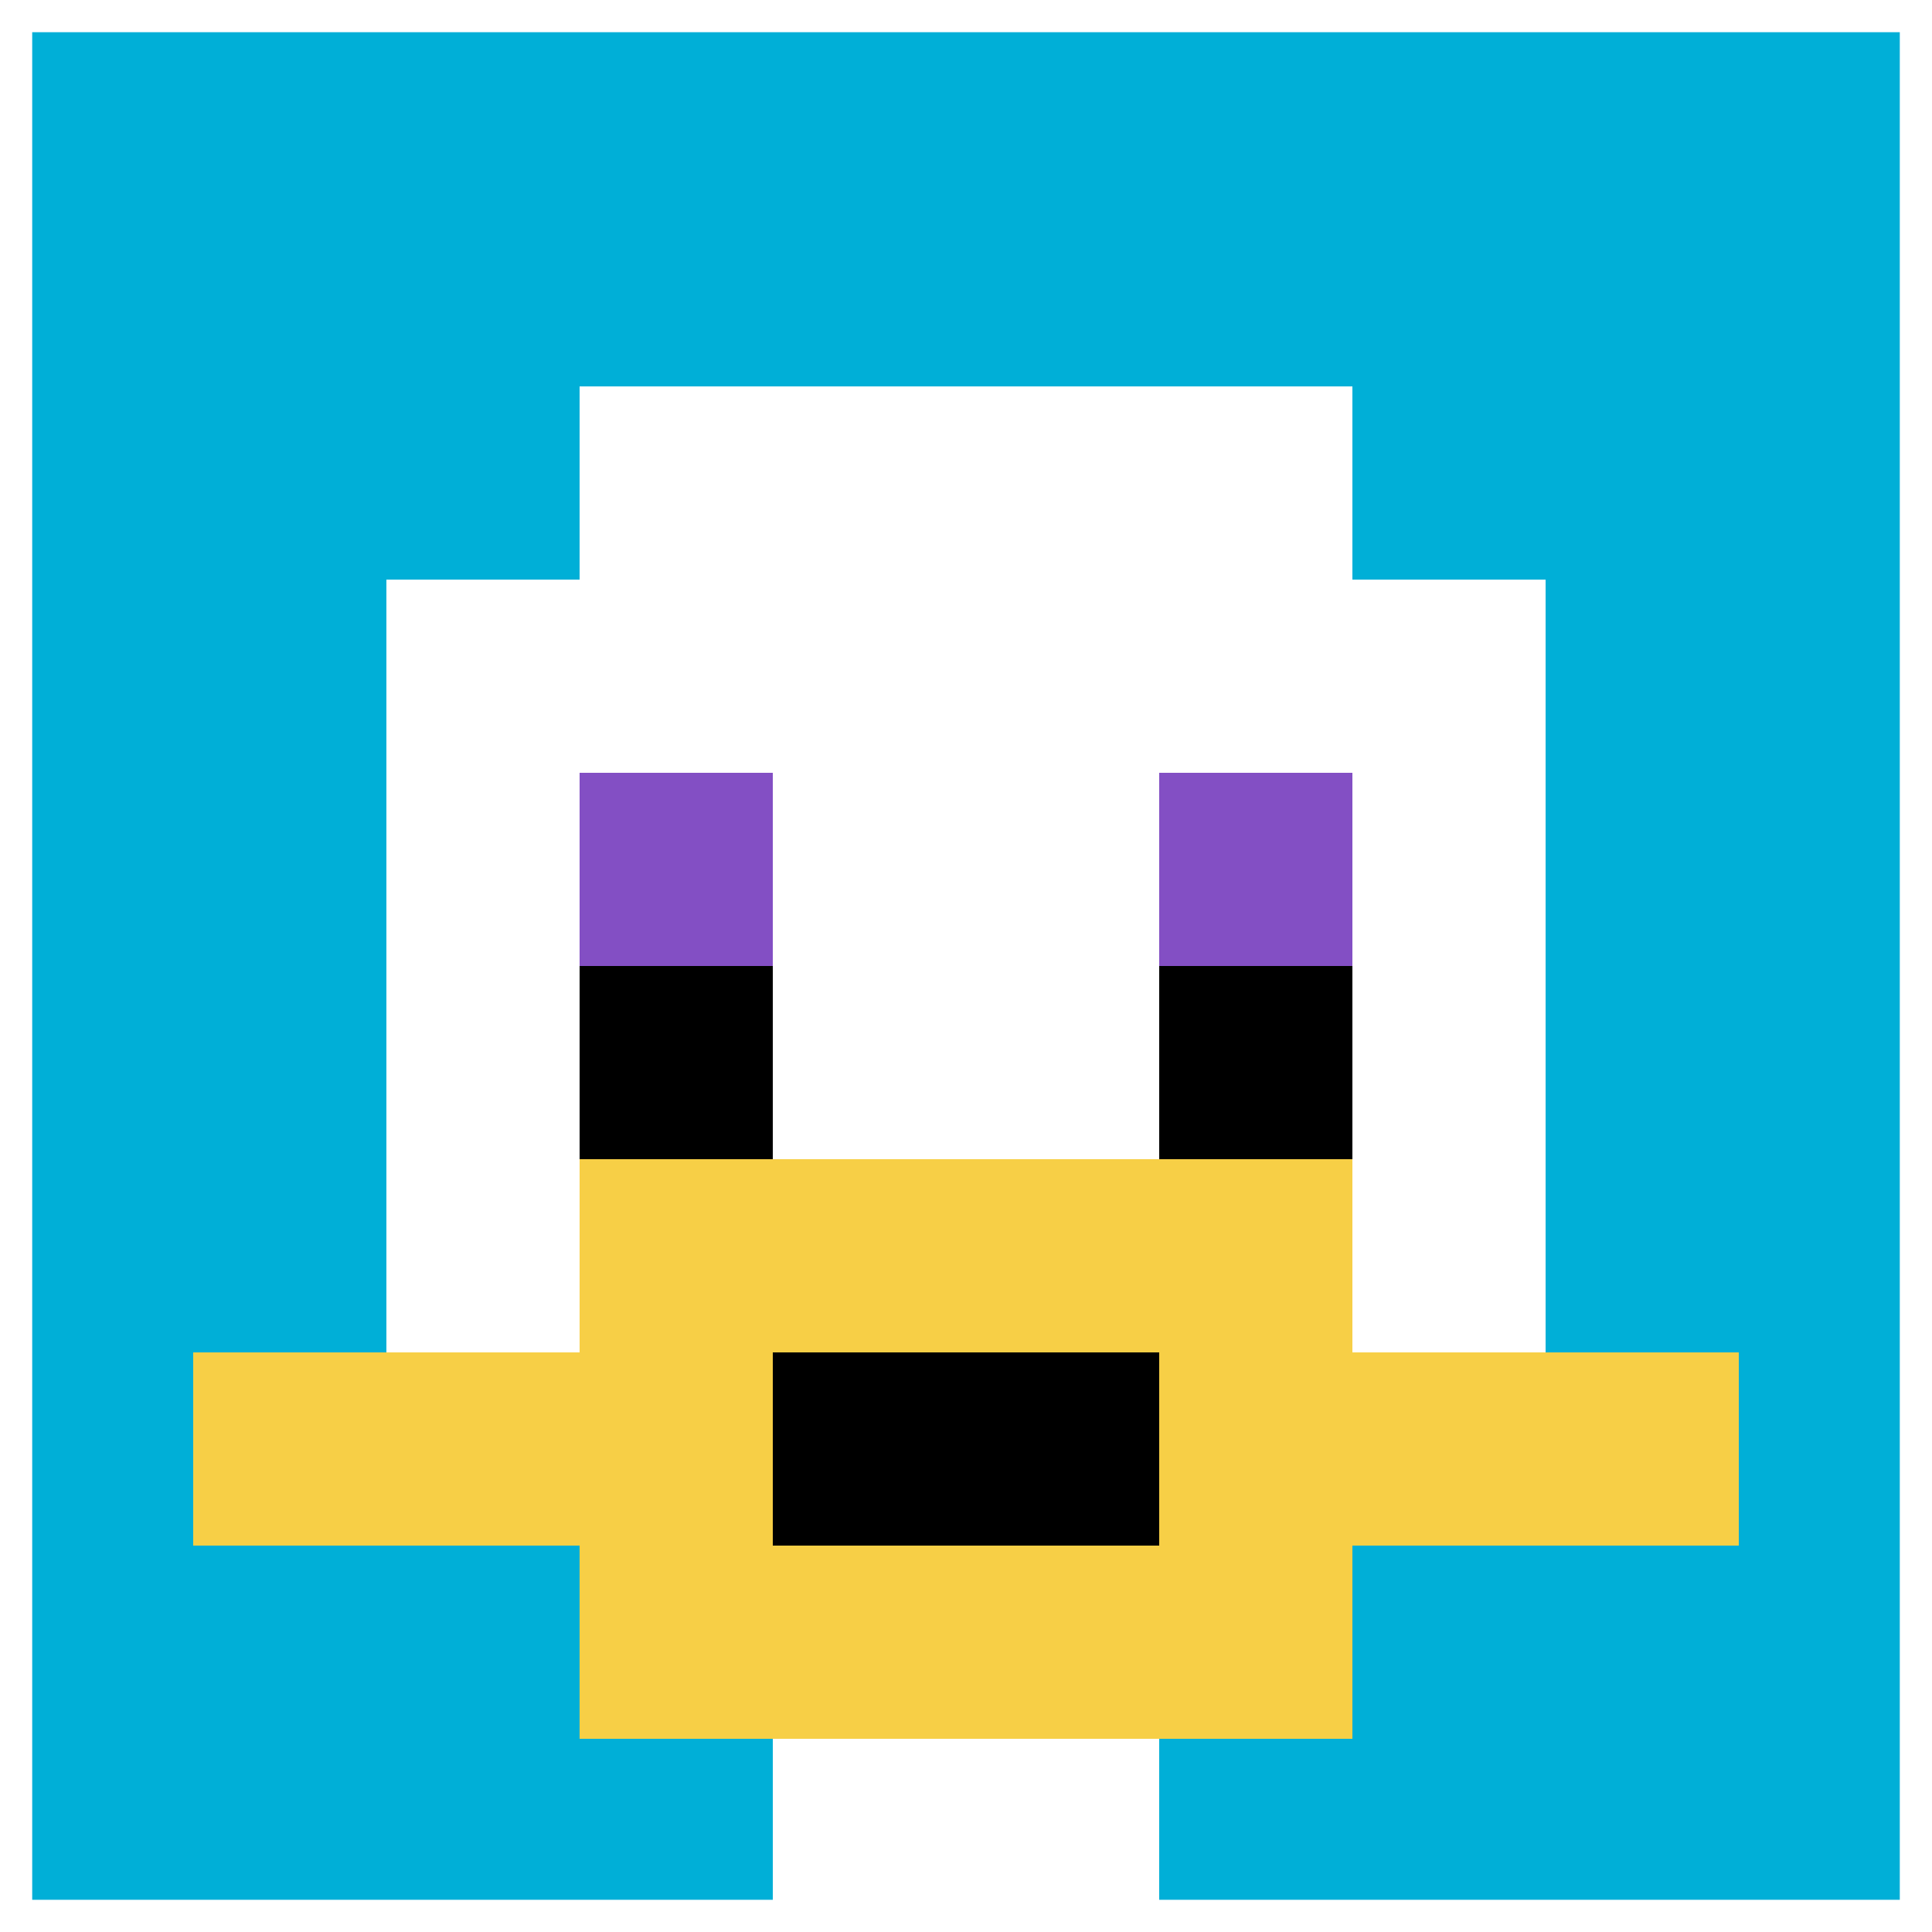
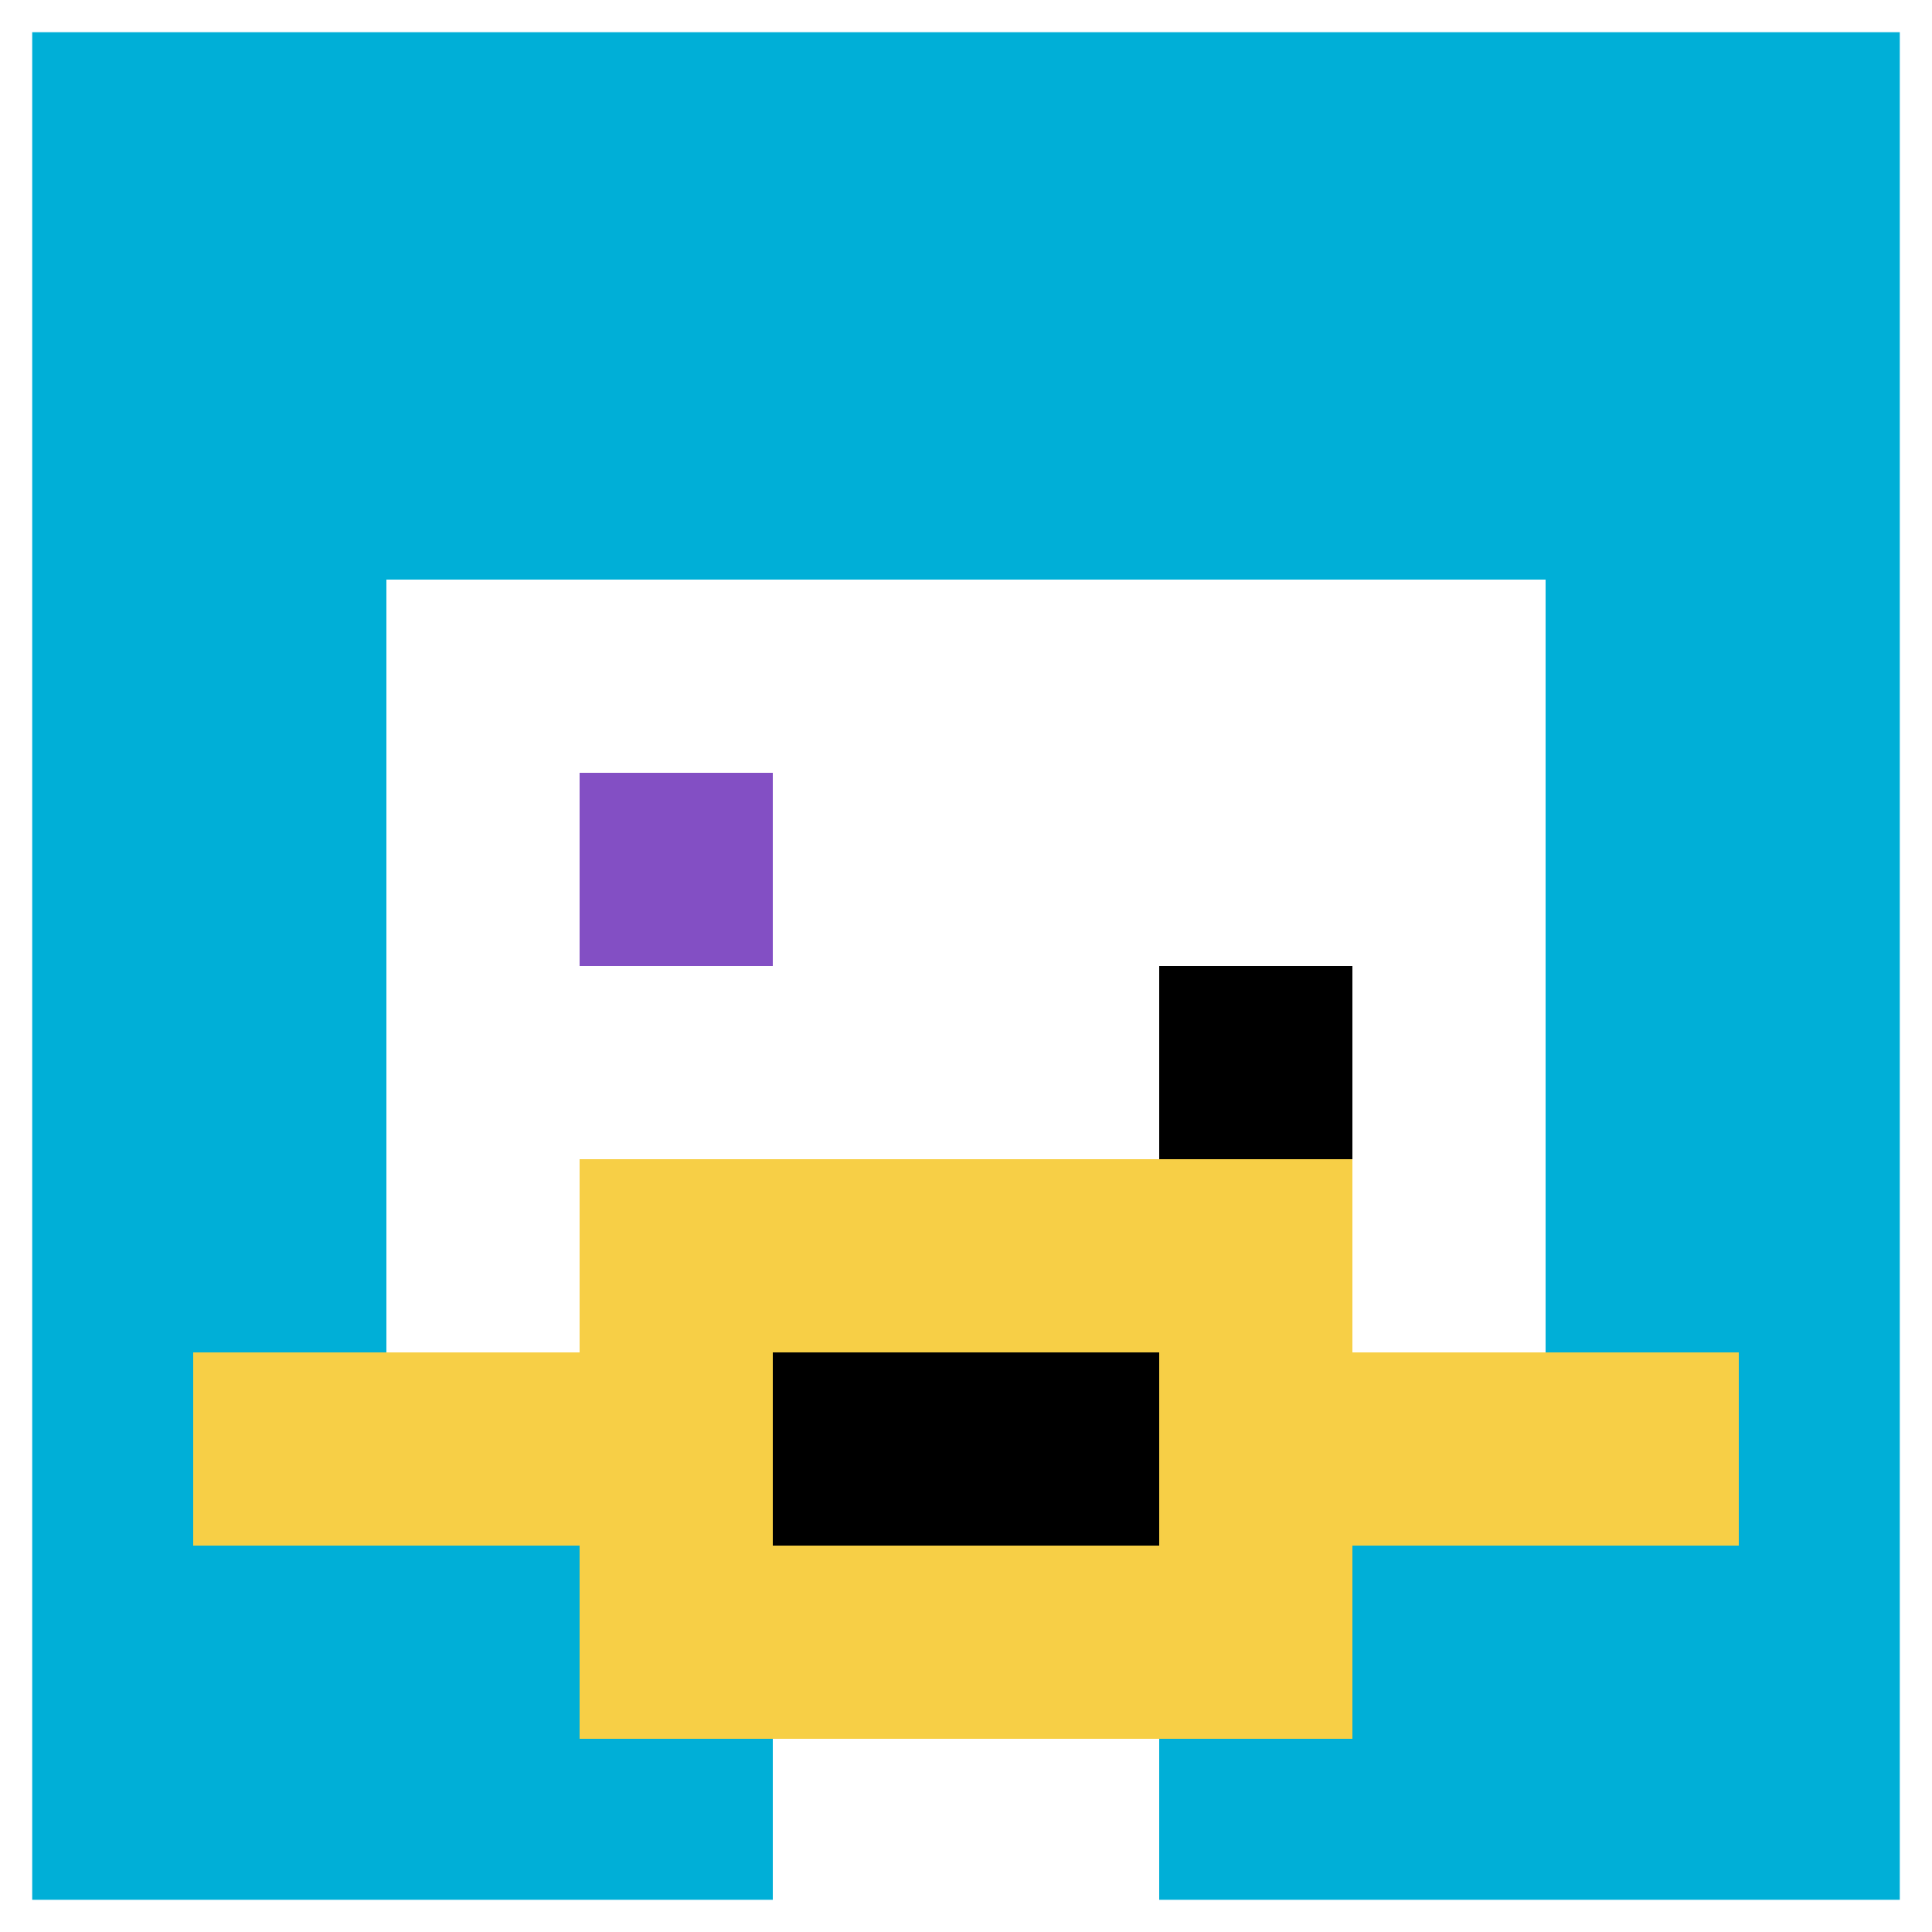
<svg xmlns="http://www.w3.org/2000/svg" version="1.1" width="841" height="841">
  <title>'goose-pfp-159765' by Dmitri Cherniak</title>
  <desc>seed=159765
backgroundColor=#ffffff
padding=20
innerPadding=0
timeout=500
dimension=1
border=true
Save=function(){return n.handleSave()}
frame=68

Rendered at Sun Sep 15 2024 17:58:44 GMT+0200 (Central European Summer Time)
Generated in 1ms
</desc>
  <defs />
-   <rect width="100%" height="100%" fill="#ffffff" />
  <g>
    <g id="0-0">
      <rect x="0" y="0" height="841" width="841" fill="#00AFD7" />
      <g>
-         <rect id="0-0-3-2-4-7" x="252.3" y="168.2" width="336.4" height="588.7" fill="#ffffff" />
        <rect id="0-0-2-3-6-5" x="168.2" y="252.3" width="504.6" height="420.5" fill="#ffffff" />
        <rect id="0-0-4-8-2-2" x="336.4" y="672.8" width="168.2" height="168.2" fill="#ffffff" />
        <rect id="0-0-1-7-8-1" x="84.1" y="588.7" width="672.8" height="84.1" fill="#F7CF46" />
        <rect id="0-0-3-6-4-3" x="252.3" y="504.6" width="336.4" height="252.3" fill="#F7CF46" />
        <rect id="0-0-4-7-2-1" x="336.4" y="588.7" width="168.2" height="84.1" fill="#000000" />
        <rect id="0-0-3-4-1-1" x="252.3" y="336.4" width="84.1" height="84.1" fill="#834FC4" />
-         <rect id="0-0-6-4-1-1" x="504.6" y="336.4" width="84.1" height="84.1" fill="#834FC4" />
-         <rect id="0-0-3-5-1-1" x="252.3" y="420.5" width="84.1" height="84.1" fill="#000000" />
        <rect id="0-0-6-5-1-1" x="504.6" y="420.5" width="84.1" height="84.1" fill="#000000" />
      </g>
      <rect x="0" y="0" stroke="white" stroke-width="28.033" height="841" width="841" fill="none" />
    </g>
  </g>
</svg>